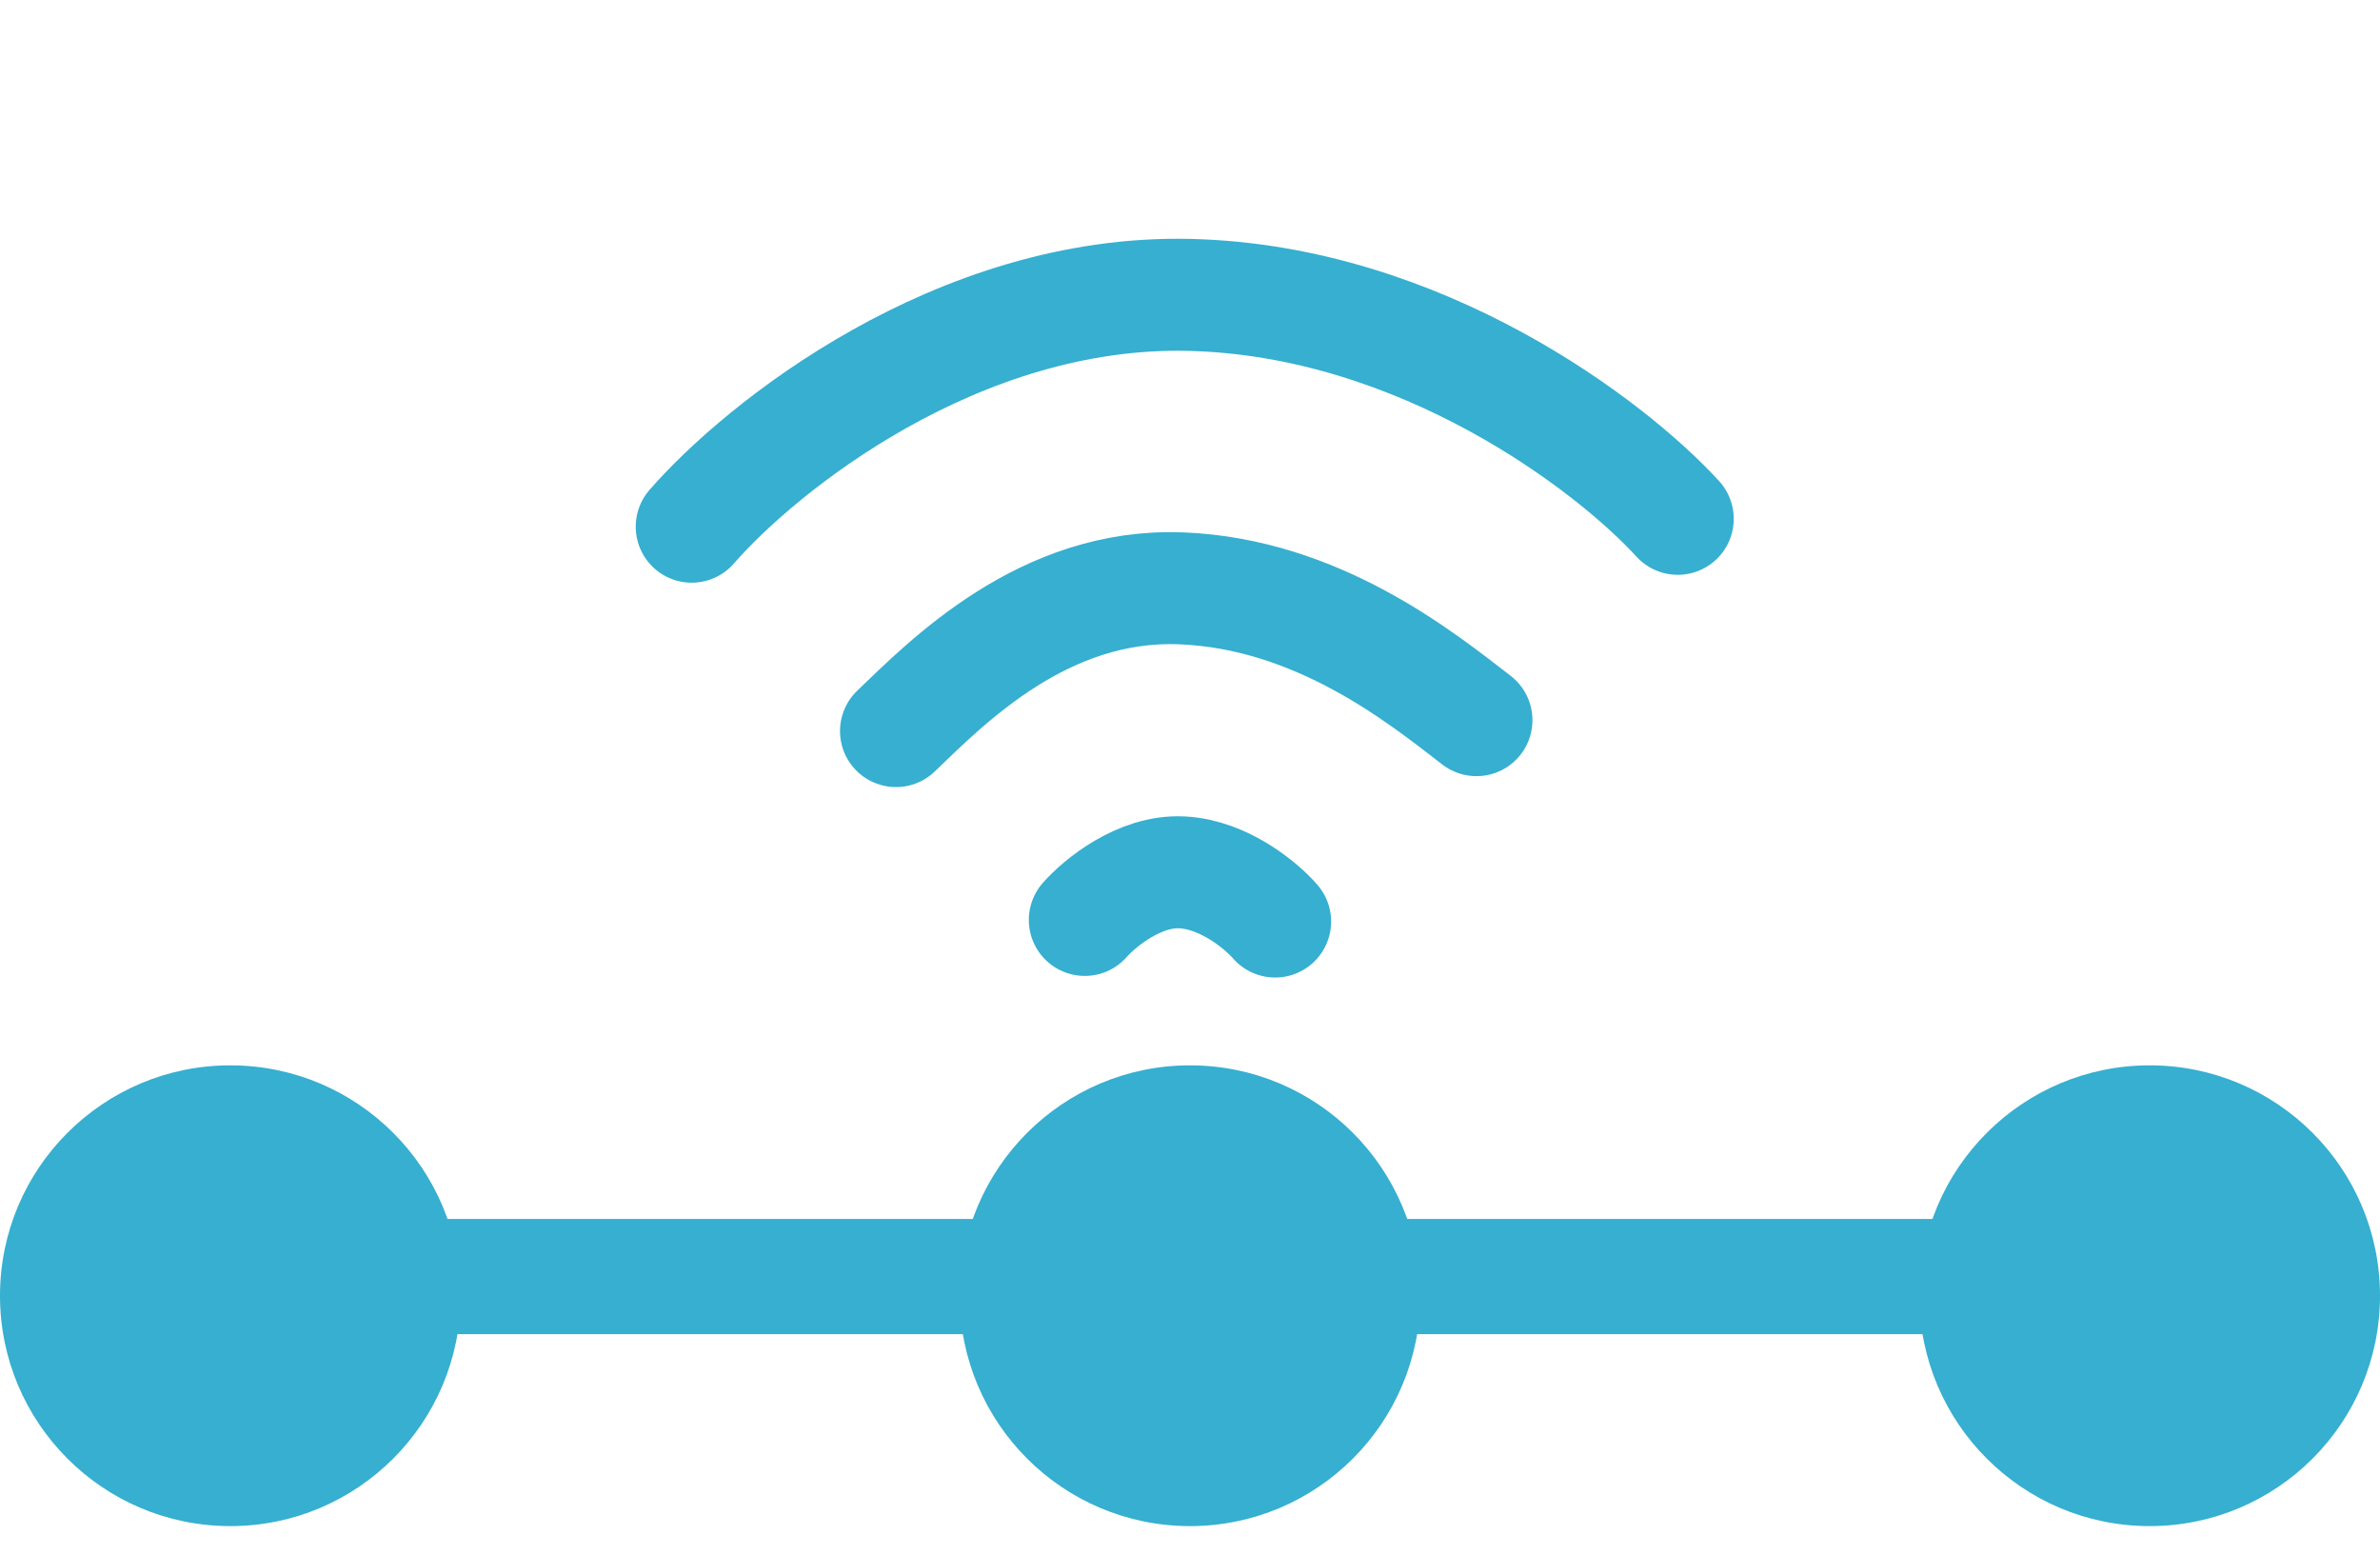
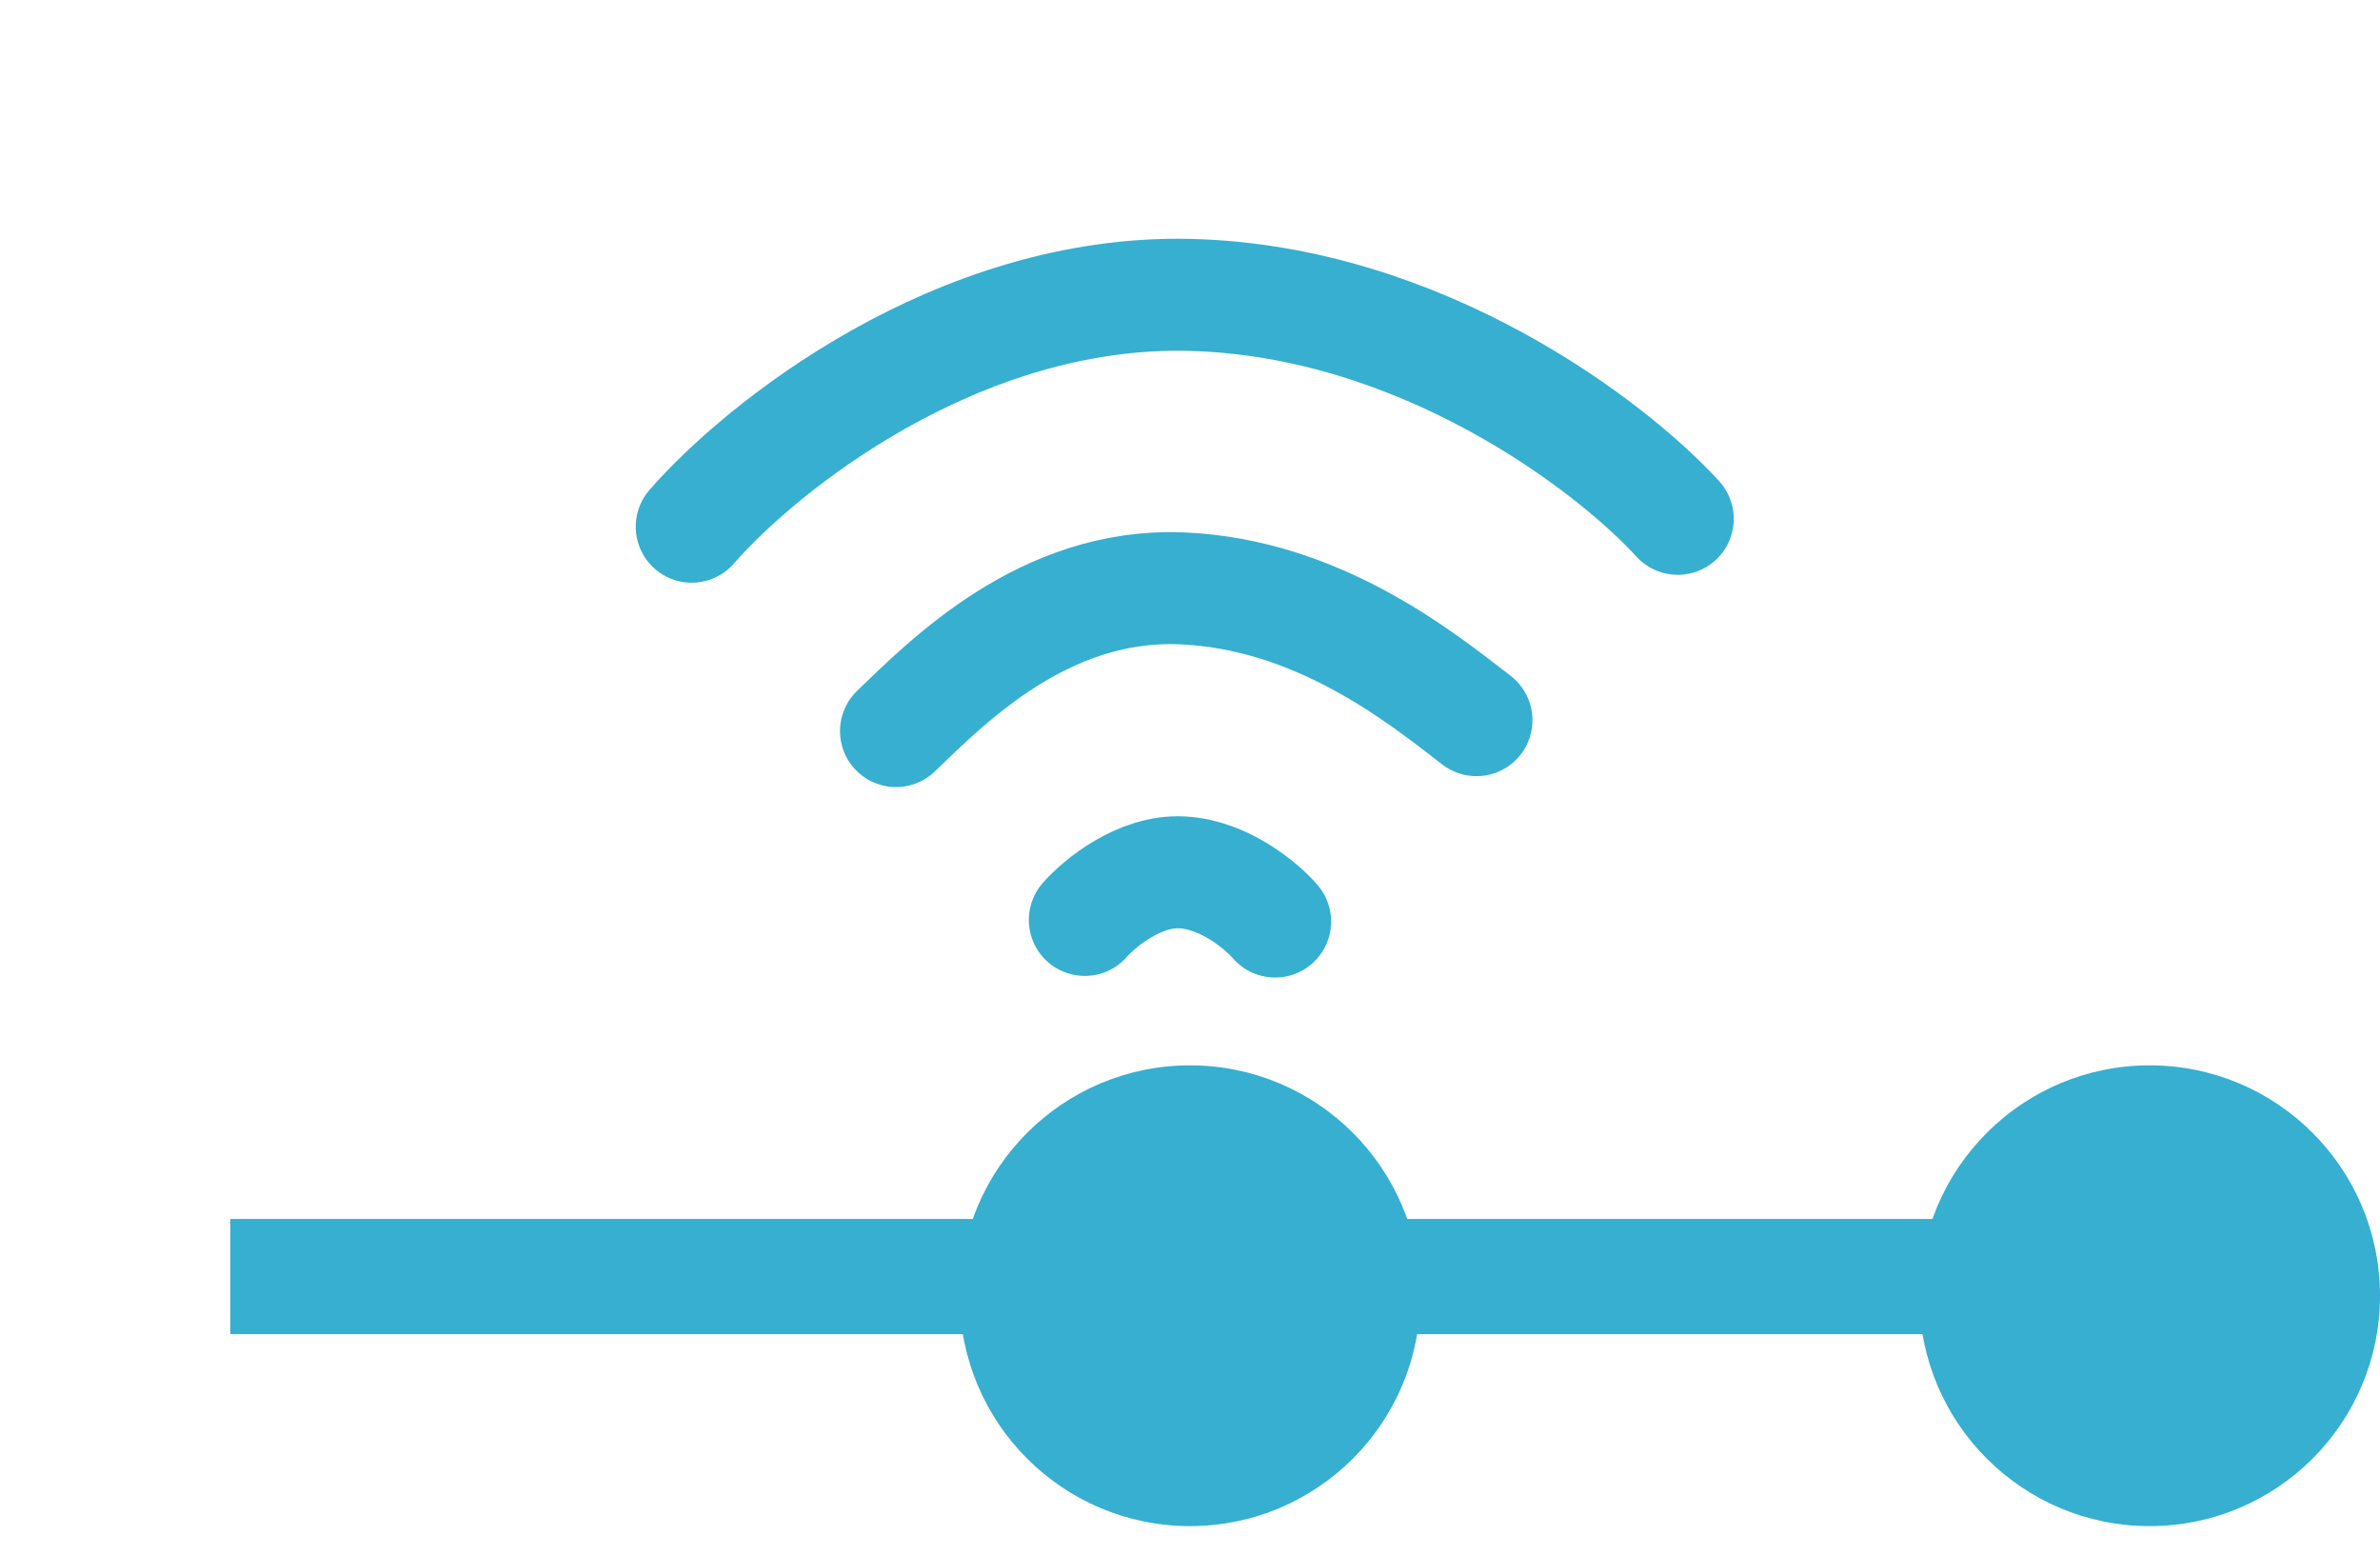
<svg xmlns="http://www.w3.org/2000/svg" width="49" height="32" viewBox="0 0 49 32" fill="none">
  <rect x="4.742" y="25.09" width="39.516" height="2.371" fill="#36AFD0" />
-   <circle cx="4.742" cy="26.67" r="4.742" fill="#36AFD0" />
  <circle cx="24.5" cy="26.67" r="4.742" fill="#36AFD0" />
  <circle cx="44.258" cy="26.67" r="4.742" fill="#36AFD0" />
  <path d="M14.241 10.841C15.667 9.203 19.715 5.954 24.493 6.07C29.272 6.185 33.184 9.191 34.542 10.679M18.447 15.048C19.504 14.033 21.497 11.998 24.317 12.11C27.136 12.221 29.27 13.954 30.398 14.823M22.334 18.935C22.637 18.59 23.46 17.911 24.334 17.956C25.207 18 25.977 18.649 26.253 18.968" stroke="#36AFD0" stroke-width="2.305" stroke-linecap="round" stroke-linejoin="round" />
</svg>